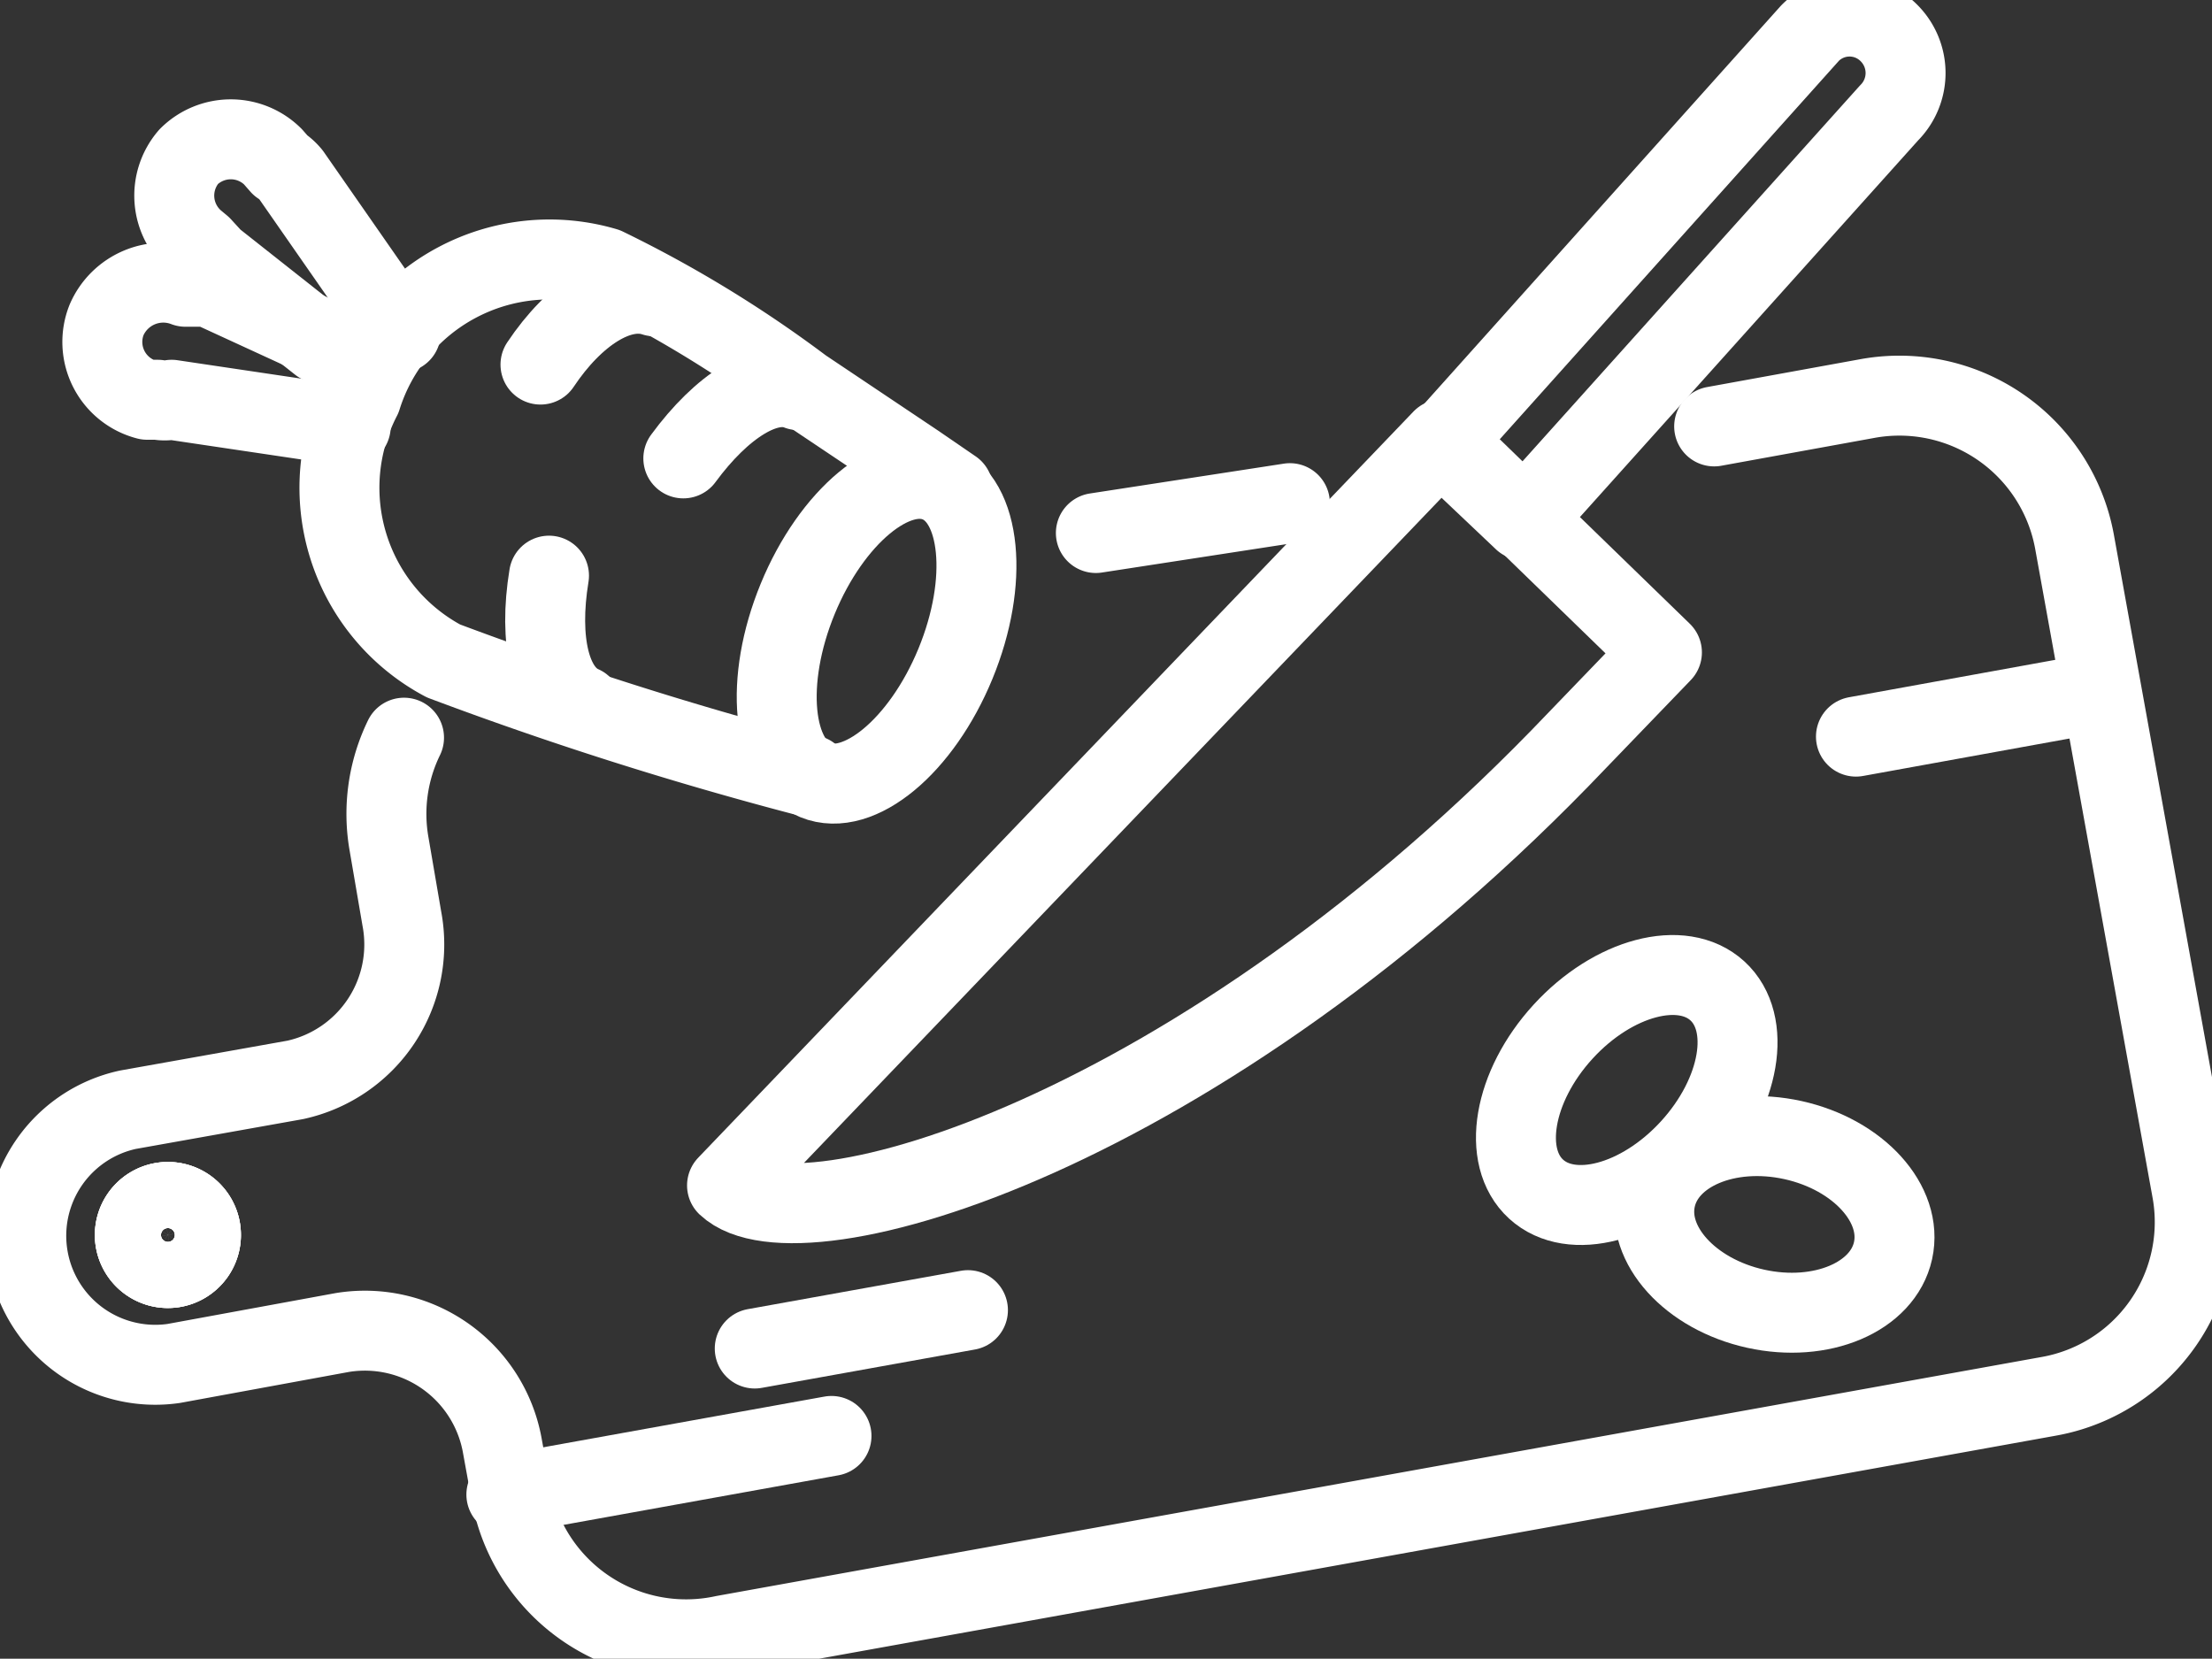
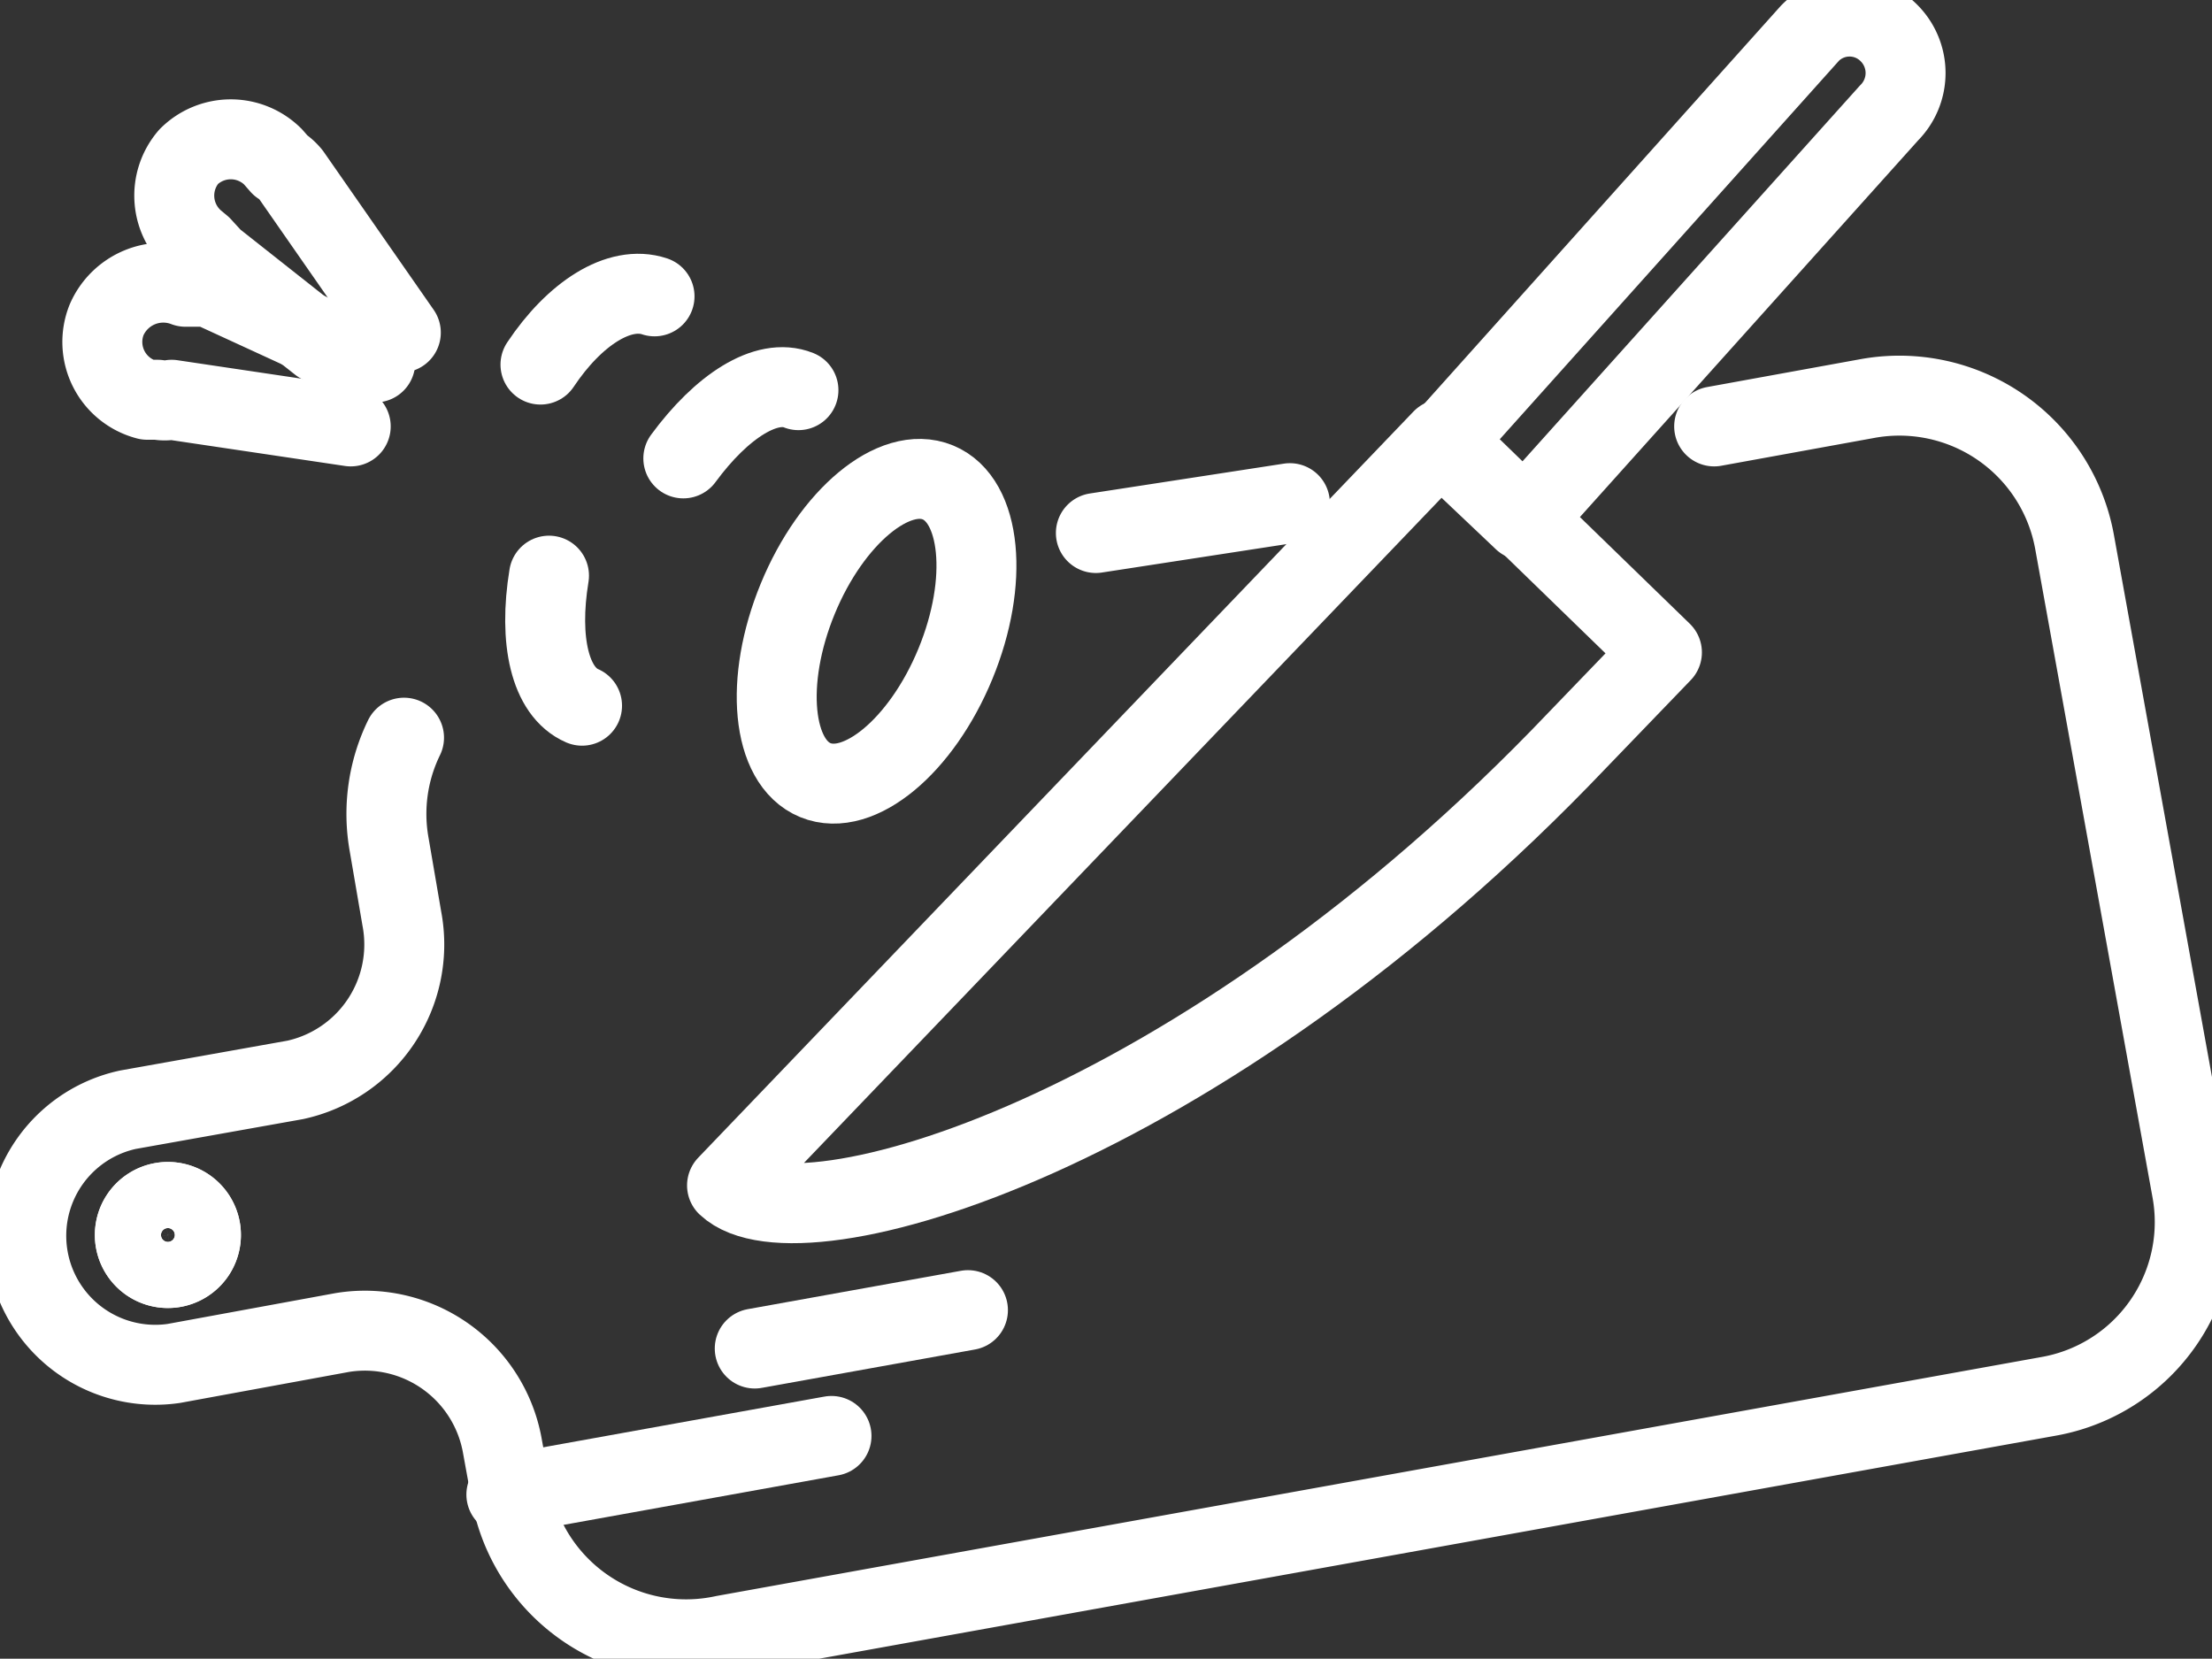
<svg xmlns="http://www.w3.org/2000/svg" viewBox="0 0 20.75 15.56">
  <rect x="0" y="0" width="20.75" height="15.56" fill="#333333" stroke="none" />
  <defs>
    <style>.cls-1,.cls-2{fill:none;stroke:#fff;stroke-linecap:round;stroke-linejoin:round;}.cls-1{stroke-width:0.75px;}.cls-2{stroke-width:0.75px;}</style>
  </defs>
  <title>Ingredients</title>
  <g id="Layer_2" data-name="Layer 2">
    <g id="Layer_1-2" data-name="Layer 1">
      <path class="cls-1" d="M12.1,4.72,10.28,5M3.79,6.92a1.63,1.63,0,0,0-.14,1l.12.7a1.3,1.3,0,0,1-1,1.51l-1.57.28a1.21,1.21,0,0,0,.43,2.38l1.58-.29a1.31,1.31,0,0,1,1.5,1.05l.08.44a1.67,1.67,0,0,0,2,1.35L19.21,13.1a1.66,1.66,0,0,0,1.35-1.94l-1.1-6.08a1.67,1.67,0,0,0-1.95-1.34L16.08,4M1.63,11.89a.31.31,0,1,1,.25-.36A.31.31,0,0,1,1.63,11.89Z" />
-       <ellipse class="cls-1" cx="16.64" cy="11.49" rx="0.81" ry="1.14" transform="translate(1.84 25.26) rotate(-77.56)" />
-       <ellipse class="cls-1" cx="15.26" cy="10.22" rx="1.26" ry="0.81" transform="translate(-2.58 14.59) rotate(-47.56)" />
      <path class="cls-1" d="M14.8,6.94l.79-.82-2.06-2-6.71,7h0C7.49,11.75,11.27,10.65,14.8,6.94Z" />
      <path class="cls-1" d="M14.29,4.88l3.43-3.82a.53.53,0,0,0,0-.75h0a.52.52,0,0,0-.74,0L13.53,4.16Z" />
      <path class="cls-2" d="M1.88,11.53a.31.31,0,1,1-.36-.25A.31.31,0,0,1,1.88,11.53Z" />
-       <path class="cls-2" d="M1.88,11.53a.31.31,0,1,1-.36-.25A.31.31,0,0,1,1.88,11.53Z" />
      <line class="cls-1" x1="4.75" y1="14.02" x2="7.8" y2="13.47" />
      <line class="cls-1" x1="9.08" y1="12.29" x2="7.08" y2="12.65" />
-       <line class="cls-1" x1="19.45" y1="6.54" x2="17.41" y2="6.91" />
-       <path class="cls-1" d="M8.94,4.59l-.35-.24L7.53,3.64A11.3,11.3,0,0,0,5.68,2.51,1.85,1.85,0,0,0,3.39,3.73,1.84,1.84,0,0,0,4.16,6.2,34.57,34.57,0,0,0,7.52,7.27l.08,0" />
      <ellipse class="cls-1" cx="8.22" cy="5.92" rx="1.51" ry="0.8" transform="translate(-0.38 11.27) rotate(-67.63)" />
      <path class="cls-1" d="M6.41,4.3c.36-.49.78-.76,1.08-.64" />
      <path class="cls-1" d="M5.07,3.42c.32-.48.74-.75,1.07-.64" />
      <path class="cls-1" d="M5.46,6.62c-.3-.13-.41-.61-.31-1.22" />
      <path class="cls-1" d="M3,3.22,2,2.43l-.11-.12-.06-.05a.56.56,0,0,1-.06-.79.56.56,0,0,1,.79,0l.07.08a.43.43,0,0,1,.1.09L3.76,3.12" />
      <path class="cls-1" d="M3.29,4,1.61,3.75a.33.33,0,0,1-.13,0l-.1,0A.56.56,0,0,1,1,3a.58.58,0,0,1,.74-.31l.07,0,.15,0,1,.46.56.25" />
    </g>
  </g>
</svg>